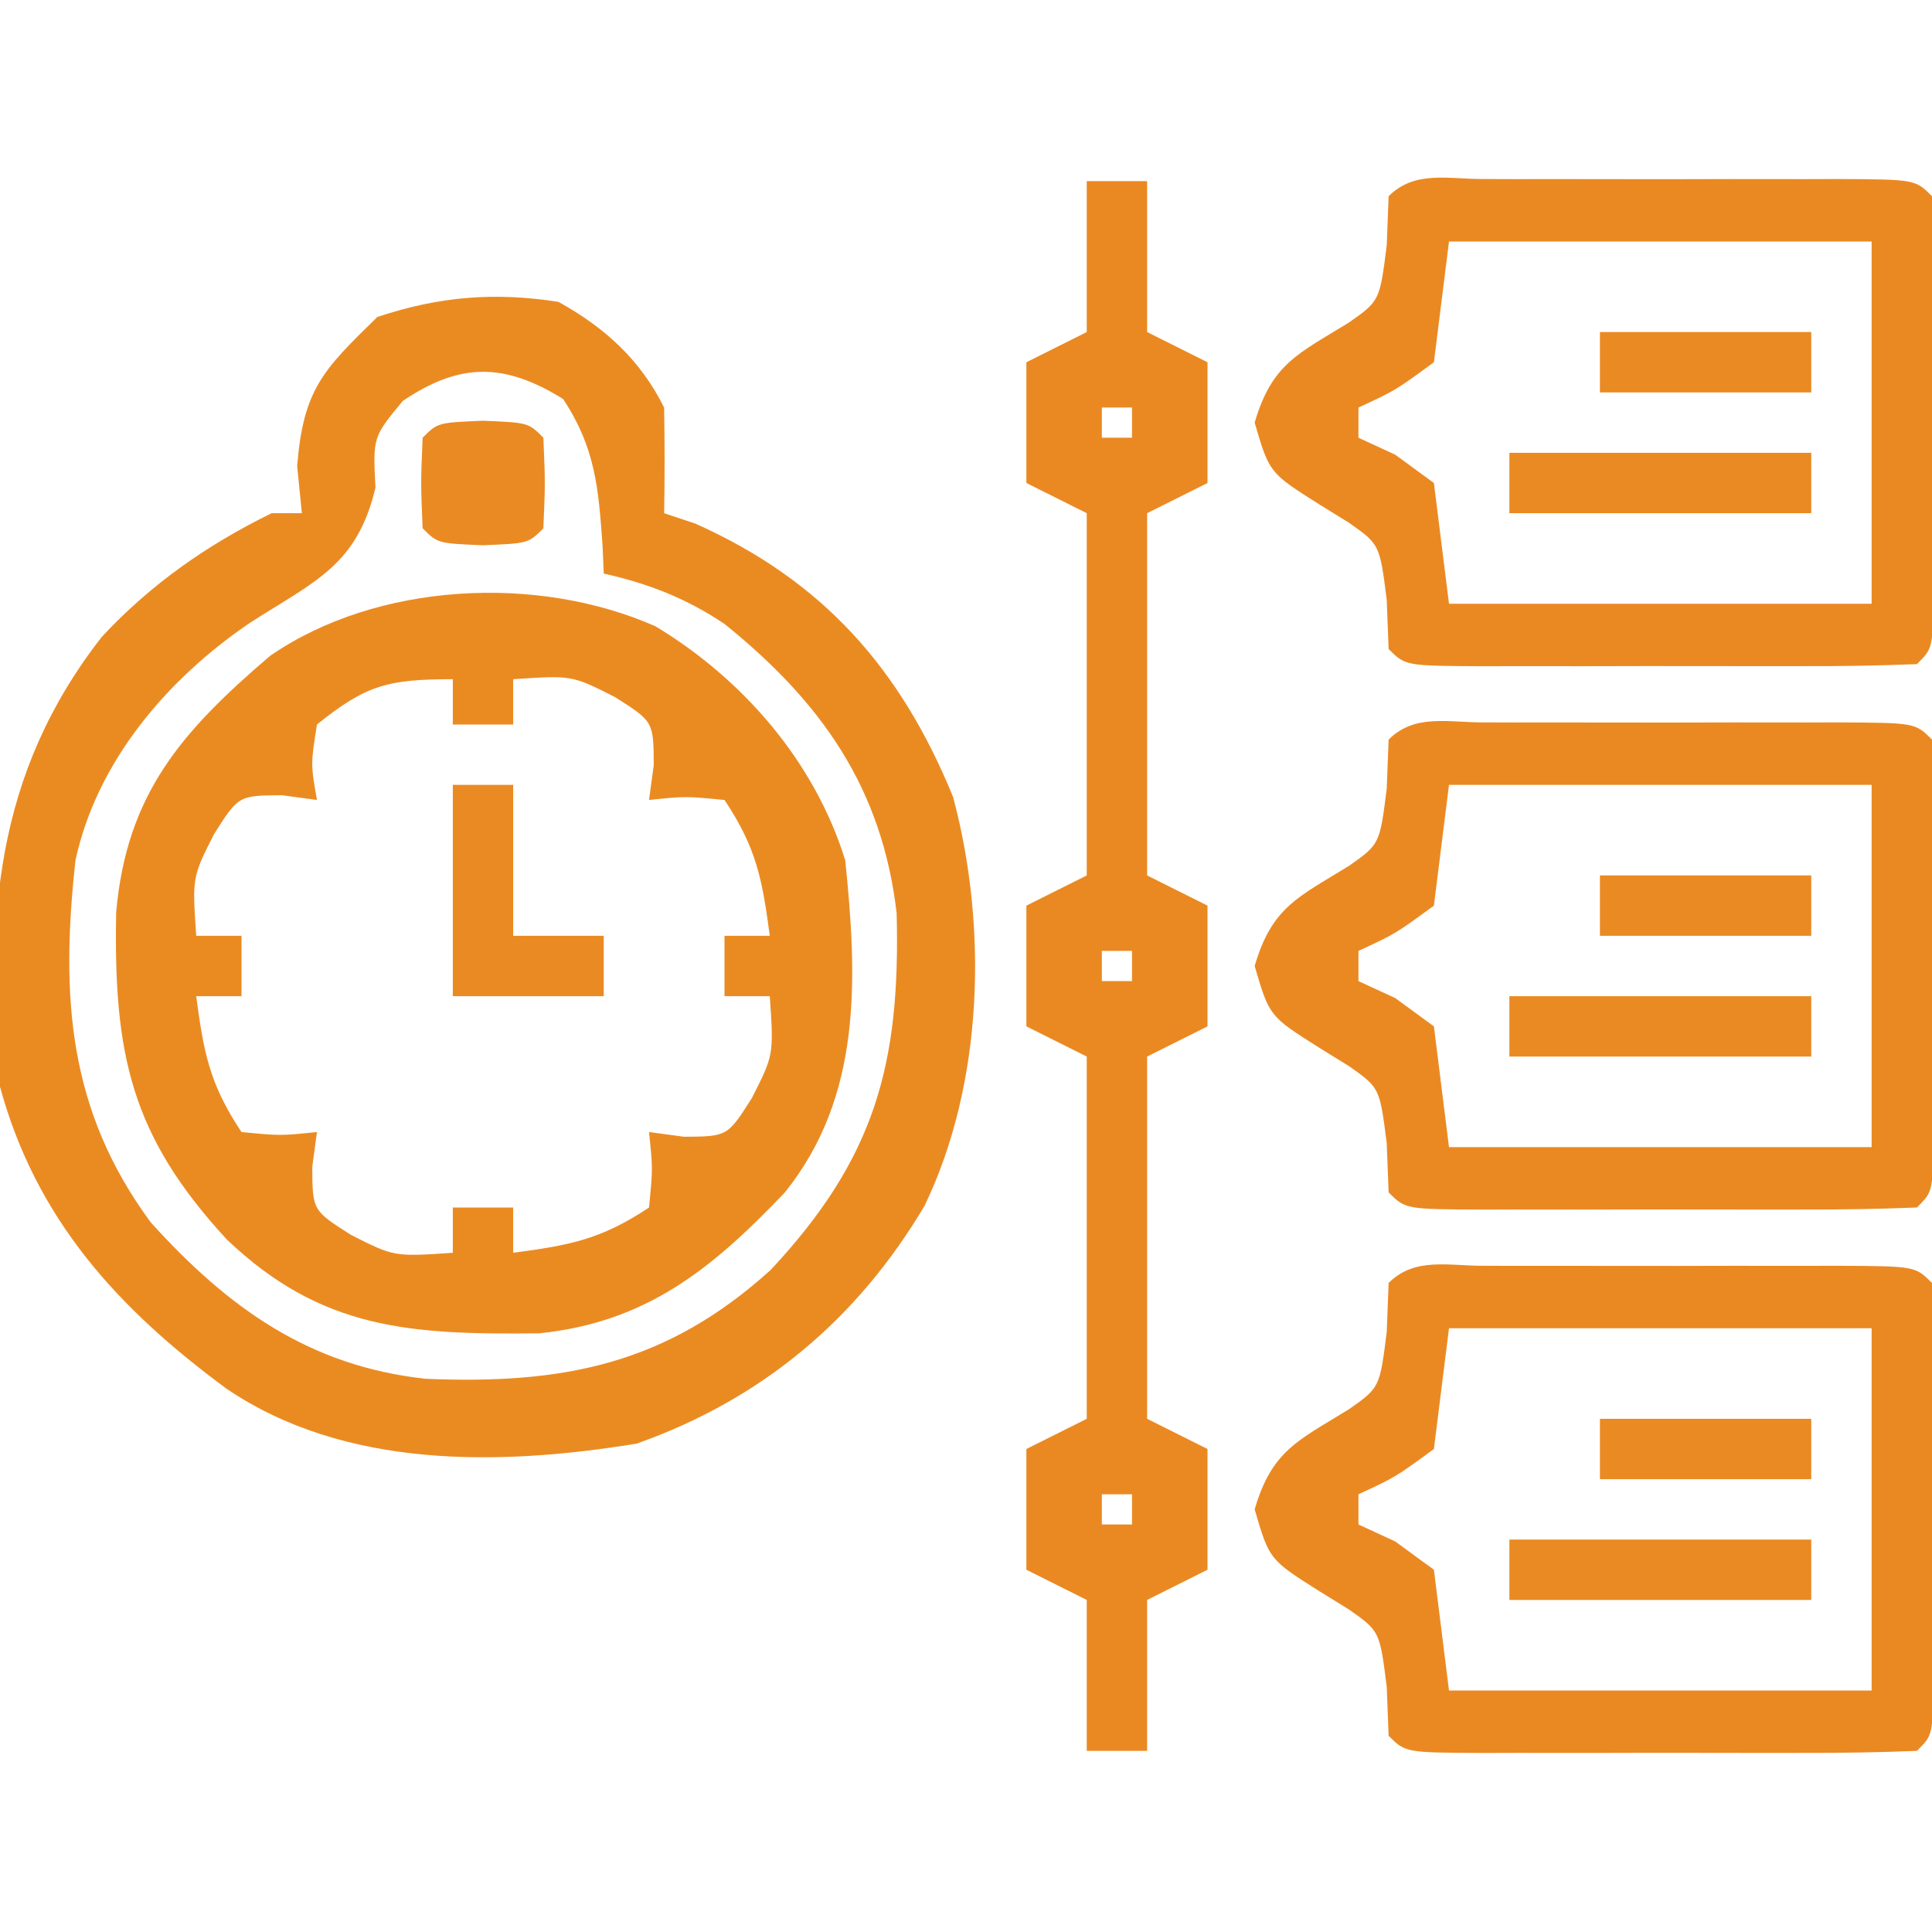
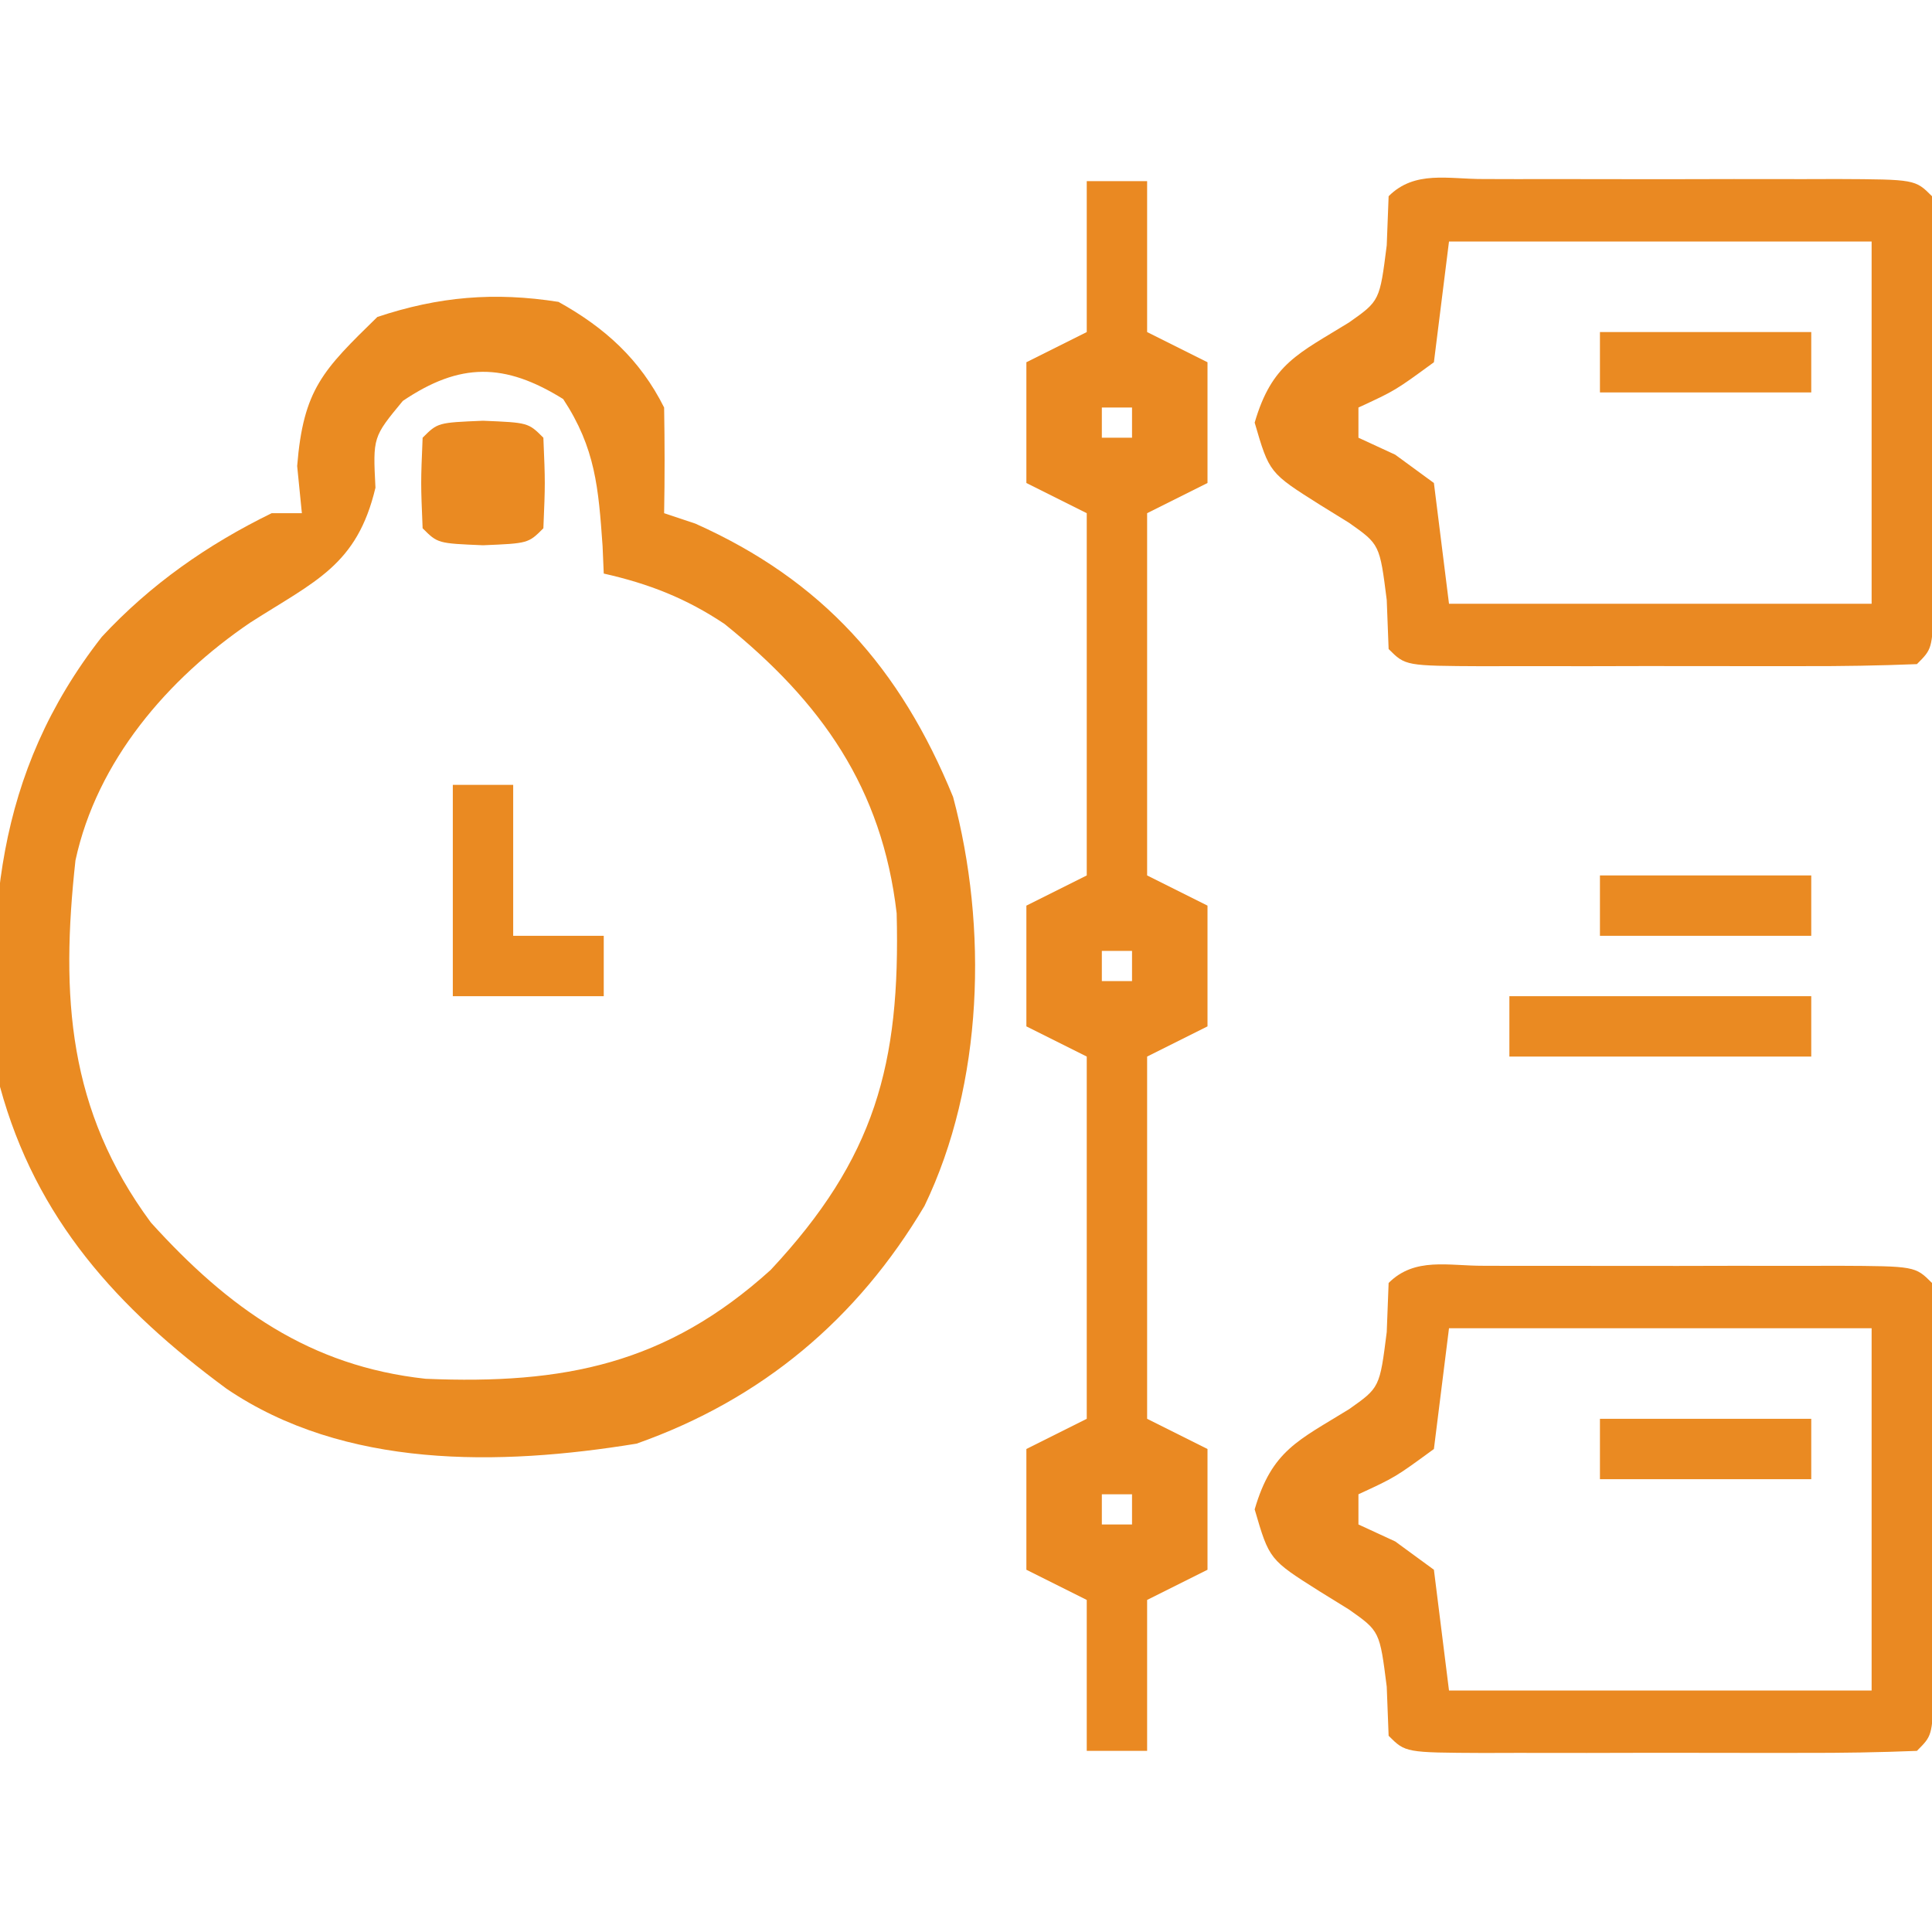
<svg xmlns="http://www.w3.org/2000/svg" width="128" height="128">
  <path d="M0 0 C3.074 1.705 5.406 3.812 7 7 C7.04 9.333 7.043 11.667 7 14 C7.681 14.227 8.361 14.454 9.062 14.688 C17.479 18.448 22.648 24.245 26.145 32.801 C28.456 41.444 28.16 51.789 24.25 59.895 C19.804 67.384 13.493 72.706 5.176 75.645 C-3.921 77.131 -14.176 77.32 -22 72 C-29.218 66.679 -34.615 60.757 -37 52 C-37.999 40.9 -37.349 31.266 -30.25 22.188 C-27.028 18.719 -23.251 16.077 -19 14 C-18.34 14 -17.68 14 -17 14 C-17.103 12.969 -17.206 11.938 -17.312 10.875 C-16.902 5.781 -15.6 4.516 -12 1 C-7.931 -0.356 -4.25 -0.666 0 0 Z M-10.312 6.562 C-12.296 8.96 -12.296 8.96 -12.125 12.312 C-13.346 17.46 -16.113 18.492 -20.422 21.25 C-25.892 24.963 -30.576 30.415 -32 37 C-32.99 46.015 -32.497 53.565 -27 61 C-21.859 66.678 -16.486 70.512 -8.801 71.348 C0.37 71.734 7.164 70.378 14.062 64.133 C20.966 56.74 22.662 50.536 22.406 40.508 C21.444 32.202 17.417 26.512 11.004 21.34 C8.459 19.638 5.981 18.671 3 18 C2.974 17.397 2.948 16.793 2.922 16.172 C2.65 12.342 2.454 9.69 0.312 6.438 C-3.566 4.027 -6.518 3.998 -10.312 6.562 Z " fill="#EA8B22" transform="translate(37,20)" />
-   <path d="M0 0 C5.825 3.52 10.545 8.99 12.562 15.5 C13.368 23.336 13.687 31.119 8.562 37.5 C3.758 42.545 -0.599 46.106 -7.707 46.836 C-16.223 46.93 -22.113 46.618 -28.402 40.629 C-34.784 33.725 -35.918 28.298 -35.742 18.945 C-35.047 11.083 -31.39 6.95 -25.535 1.945 C-18.471 -2.922 -7.844 -3.476 0 0 Z M-22.438 6.5 C-22.855 9.127 -22.855 9.127 -22.438 11.5 C-23.201 11.397 -23.964 11.294 -24.75 11.188 C-27.633 11.204 -27.633 11.204 -29.25 13.75 C-30.702 16.613 -30.702 16.613 -30.438 20.5 C-29.448 20.5 -28.457 20.5 -27.438 20.5 C-27.438 21.82 -27.438 23.14 -27.438 24.5 C-28.427 24.5 -29.418 24.5 -30.438 24.5 C-29.94 28.235 -29.563 30.312 -27.438 33.5 C-24.854 33.75 -24.854 33.75 -22.438 33.5 C-22.541 34.263 -22.644 35.026 -22.75 35.812 C-22.733 38.695 -22.733 38.695 -20.188 40.312 C-17.325 41.764 -17.325 41.764 -13.438 41.5 C-13.438 40.51 -13.438 39.52 -13.438 38.5 C-12.117 38.5 -10.797 38.5 -9.438 38.5 C-9.438 39.49 -9.438 40.48 -9.438 41.5 C-5.703 41.002 -3.625 40.625 -0.438 38.5 C-0.187 35.916 -0.187 35.916 -0.438 33.5 C0.326 33.603 1.089 33.706 1.875 33.812 C4.758 33.796 4.758 33.796 6.375 31.25 C7.827 28.387 7.827 28.387 7.562 24.5 C6.572 24.5 5.582 24.5 4.562 24.5 C4.562 23.18 4.562 21.86 4.562 20.5 C5.553 20.5 6.543 20.5 7.562 20.5 C7.065 16.765 6.688 14.688 4.562 11.5 C1.979 11.25 1.979 11.25 -0.438 11.5 C-0.334 10.737 -0.231 9.974 -0.125 9.188 C-0.142 6.305 -0.142 6.305 -2.688 4.688 C-5.55 3.236 -5.55 3.236 -9.438 3.5 C-9.438 4.49 -9.438 5.48 -9.438 6.5 C-10.758 6.5 -12.078 6.5 -13.438 6.5 C-13.438 5.51 -13.438 4.52 -13.438 3.5 C-17.717 3.5 -19.166 3.864 -22.438 6.5 Z " fill="#EA8B22" transform="translate(43.438,41.5)" />
  <path d="M0 0 C1.32 0 2.64 0 4 0 C4 3.3 4 6.6 4 10 C5.32 10.66 6.64 11.32 8 12 C8 14.64 8 17.28 8 20 C6.02 20.99 6.02 20.99 4 22 C4 29.92 4 37.84 4 46 C5.32 46.66 6.64 47.32 8 48 C8 50.64 8 53.28 8 56 C6.68 56.66 5.36 57.32 4 58 C4 65.92 4 73.84 4 82 C5.32 82.66 6.64 83.32 8 84 C8 86.64 8 89.28 8 92 C6.02 92.99 6.02 92.99 4 94 C4 97.3 4 100.6 4 104 C2.68 104 1.36 104 0 104 C0 100.7 0 97.4 0 94 C-1.32 93.34 -2.64 92.68 -4 92 C-4 89.36 -4 86.72 -4 84 C-2.02 83.01 -2.02 83.01 0 82 C0 74.08 0 66.16 0 58 C-1.32 57.34 -2.64 56.68 -4 56 C-4 53.36 -4 50.72 -4 48 C-2.68 47.34 -1.36 46.68 0 46 C0 38.08 0 30.16 0 22 C-1.32 21.34 -2.64 20.68 -4 20 C-4 17.36 -4 14.72 -4 12 C-2.68 11.34 -1.36 10.68 0 10 C0 6.7 0 3.4 0 0 Z M1 15 C1 15.66 1 16.32 1 17 C1.66 17 2.32 17 3 17 C3 16.34 3 15.68 3 15 C2.34 15 1.68 15 1 15 Z M1 51 C1 51.66 1 52.32 1 53 C1.66 53 2.32 53 3 53 C3 52.34 3 51.68 3 51 C2.34 51 1.68 51 1 51 Z M1 87 C1 87.66 1 88.32 1 89 C1.66 89 2.32 89 3 89 C3 88.34 3 87.68 3 87 C2.34 87 1.68 87 1 87 Z " fill="#EA8922" transform="translate(72,12)" />
  <path d="M0 0 C0.735 0.002 1.471 0.004 2.229 0.006 C2.979 0.005 3.73 0.004 4.504 0.003 C6.094 0.003 7.685 0.004 9.275 0.009 C11.718 0.014 14.161 0.009 16.604 0.002 C18.145 0.003 19.687 0.004 21.229 0.006 C21.964 0.004 22.699 0.002 23.457 0 C28.614 0.024 28.614 0.024 29.729 1.139 C29.829 3.345 29.859 5.555 29.861 7.764 C29.862 8.426 29.863 9.088 29.864 9.77 C29.865 11.172 29.863 12.575 29.859 13.977 C29.854 16.13 29.859 18.283 29.865 20.436 C29.865 21.795 29.863 23.155 29.861 24.514 C29.86 25.759 29.859 27.004 29.858 28.287 C29.729 31.139 29.729 31.139 28.729 32.139 C26.219 32.24 23.738 32.279 21.229 32.272 C20.478 32.273 19.727 32.274 18.953 32.275 C17.363 32.275 15.772 32.273 14.182 32.269 C11.739 32.264 9.296 32.269 6.854 32.276 C5.312 32.275 3.77 32.274 2.229 32.272 C1.493 32.274 0.758 32.276 0 32.278 C-5.157 32.254 -5.157 32.254 -6.271 31.139 C-6.333 29.53 -6.333 29.53 -6.396 27.889 C-6.861 24.208 -6.861 24.208 -8.893 22.776 C-9.533 22.38 -10.174 21.984 -10.834 21.576 C-14.176 19.466 -14.176 19.466 -15.146 16.139 C-14.002 12.216 -12.245 11.573 -8.893 9.502 C-6.861 8.07 -6.861 8.07 -6.396 4.389 C-6.355 3.316 -6.314 2.244 -6.271 1.139 C-4.539 -0.594 -2.309 0.011 0 0 Z M-2.271 4.139 C-2.601 6.779 -2.931 9.419 -3.271 12.139 C-5.834 14.014 -5.834 14.014 -8.271 15.139 C-8.271 15.799 -8.271 16.459 -8.271 17.139 C-7.065 17.696 -7.065 17.696 -5.834 18.264 C-4.566 19.192 -4.566 19.192 -3.271 20.139 C-2.941 22.779 -2.611 25.419 -2.271 28.139 C6.969 28.139 16.209 28.139 25.729 28.139 C25.729 20.219 25.729 12.299 25.729 4.139 C16.489 4.139 7.249 4.139 -2.271 4.139 Z " fill="#EA8922" transform="translate(98.271,83.861)" />
-   <path d="M0 0 C0.735 0.002 1.471 0.004 2.229 0.006 C2.979 0.005 3.73 0.004 4.504 0.003 C6.094 0.003 7.685 0.004 9.275 0.009 C11.718 0.014 14.161 0.009 16.604 0.002 C18.145 0.003 19.687 0.004 21.229 0.006 C21.964 0.004 22.699 0.002 23.457 0 C28.614 0.024 28.614 0.024 29.729 1.139 C29.829 3.345 29.859 5.555 29.861 7.764 C29.862 8.426 29.863 9.088 29.864 9.77 C29.865 11.172 29.863 12.575 29.859 13.977 C29.854 16.13 29.859 18.283 29.865 20.436 C29.865 21.795 29.863 23.155 29.861 24.514 C29.86 25.759 29.859 27.004 29.858 28.287 C29.729 31.139 29.729 31.139 28.729 32.139 C26.219 32.24 23.738 32.279 21.229 32.272 C20.478 32.273 19.727 32.274 18.953 32.275 C17.363 32.275 15.772 32.273 14.182 32.269 C11.739 32.264 9.296 32.269 6.854 32.276 C5.312 32.275 3.77 32.274 2.229 32.272 C1.493 32.274 0.758 32.276 0 32.278 C-5.157 32.254 -5.157 32.254 -6.271 31.139 C-6.333 29.53 -6.333 29.53 -6.396 27.889 C-6.861 24.208 -6.861 24.208 -8.893 22.776 C-9.533 22.38 -10.174 21.984 -10.834 21.576 C-14.176 19.466 -14.176 19.466 -15.146 16.139 C-14.002 12.216 -12.245 11.573 -8.893 9.502 C-6.861 8.07 -6.861 8.07 -6.396 4.389 C-6.355 3.316 -6.314 2.244 -6.271 1.139 C-4.539 -0.594 -2.309 0.011 0 0 Z M-2.271 4.139 C-2.601 6.779 -2.931 9.419 -3.271 12.139 C-5.834 14.014 -5.834 14.014 -8.271 15.139 C-8.271 15.799 -8.271 16.459 -8.271 17.139 C-7.065 17.696 -7.065 17.696 -5.834 18.264 C-4.566 19.192 -4.566 19.192 -3.271 20.139 C-2.941 22.779 -2.611 25.419 -2.271 28.139 C6.969 28.139 16.209 28.139 25.729 28.139 C25.729 20.219 25.729 12.299 25.729 4.139 C16.489 4.139 7.249 4.139 -2.271 4.139 Z " fill="#EA8922" transform="translate(98.271,47.861)" />
  <path d="M0 0 C0.735 0.002 1.471 0.004 2.229 0.006 C2.979 0.005 3.73 0.004 4.504 0.003 C6.094 0.003 7.685 0.004 9.275 0.009 C11.718 0.014 14.161 0.009 16.604 0.002 C18.145 0.003 19.687 0.004 21.229 0.006 C21.964 0.004 22.699 0.002 23.457 0 C28.614 0.024 28.614 0.024 29.729 1.139 C29.829 3.345 29.859 5.555 29.861 7.764 C29.862 8.426 29.863 9.088 29.864 9.77 C29.865 11.172 29.863 12.575 29.859 13.977 C29.854 16.13 29.859 18.283 29.865 20.436 C29.865 21.795 29.863 23.155 29.861 24.514 C29.86 25.759 29.859 27.004 29.858 28.287 C29.729 31.139 29.729 31.139 28.729 32.139 C26.219 32.24 23.738 32.279 21.229 32.272 C20.478 32.273 19.727 32.274 18.953 32.275 C17.363 32.275 15.772 32.273 14.182 32.269 C11.739 32.264 9.296 32.269 6.854 32.276 C5.312 32.275 3.77 32.274 2.229 32.272 C1.493 32.274 0.758 32.276 0 32.278 C-5.157 32.254 -5.157 32.254 -6.271 31.139 C-6.333 29.53 -6.333 29.53 -6.396 27.889 C-6.861 24.208 -6.861 24.208 -8.893 22.776 C-9.533 22.38 -10.174 21.984 -10.834 21.576 C-14.176 19.466 -14.176 19.466 -15.146 16.139 C-14.002 12.216 -12.245 11.573 -8.893 9.502 C-6.861 8.07 -6.861 8.07 -6.396 4.389 C-6.355 3.316 -6.314 2.244 -6.271 1.139 C-4.539 -0.594 -2.309 0.011 0 0 Z M-2.271 4.139 C-2.601 6.779 -2.931 9.419 -3.271 12.139 C-5.834 14.014 -5.834 14.014 -8.271 15.139 C-8.271 15.799 -8.271 16.459 -8.271 17.139 C-7.065 17.696 -7.065 17.696 -5.834 18.264 C-4.566 19.192 -4.566 19.192 -3.271 20.139 C-2.941 22.779 -2.611 25.419 -2.271 28.139 C6.969 28.139 16.209 28.139 25.729 28.139 C25.729 20.219 25.729 12.299 25.729 4.139 C16.489 4.139 7.249 4.139 -2.271 4.139 Z " fill="#EA8922" transform="translate(98.271,11.861)" />
-   <path d="M0 0 C6.6 0 13.2 0 20 0 C20 1.32 20 2.64 20 4 C13.4 4 6.8 4 0 4 C0 2.68 0 1.36 0 0 Z " fill="#EA8A22" transform="translate(100,102)" />
  <path d="M0 0 C6.6 0 13.2 0 20 0 C20 1.32 20 2.64 20 4 C13.4 4 6.8 4 0 4 C0 2.68 0 1.36 0 0 Z " fill="#EA8A22" transform="translate(100,66)" />
  <path d="M0 0 C1.32 0 2.64 0 4 0 C4 3.3 4 6.6 4 10 C5.98 10 7.96 10 10 10 C10 11.32 10 12.64 10 14 C6.7 14 3.4 14 0 14 C0 9.38 0 4.76 0 0 Z " fill="#EA8A22" transform="translate(30,52)" />
-   <path d="M0 0 C6.6 0 13.2 0 20 0 C20 1.32 20 2.64 20 4 C13.4 4 6.8 4 0 4 C0 2.68 0 1.36 0 0 Z " fill="#EA8A22" transform="translate(100,30)" />
  <path d="M0 0 C3 0.125 3 0.125 4 1.125 C4.125 4.125 4.125 4.125 4 7.125 C3 8.125 3 8.125 0 8.25 C-3 8.125 -3 8.125 -4 7.125 C-4.125 4.125 -4.125 4.125 -4 1.125 C-3 0.125 -3 0.125 0 0 Z " fill="#EA8A22" transform="translate(32,27.875)" />
  <path d="M0 0 C4.62 0 9.24 0 14 0 C14 1.32 14 2.64 14 4 C9.38 4 4.76 4 0 4 C0 2.68 0 1.36 0 0 Z " fill="#EA8A22" transform="translate(106,94)" />
  <path d="M0 0 C4.62 0 9.24 0 14 0 C14 1.32 14 2.64 14 4 C9.38 4 4.76 4 0 4 C0 2.68 0 1.36 0 0 Z " fill="#EA8A22" transform="translate(106,58)" />
  <path d="M0 0 C4.62 0 9.24 0 14 0 C14 1.32 14 2.64 14 4 C9.38 4 4.76 4 0 4 C0 2.68 0 1.36 0 0 Z " fill="#EA8A22" transform="translate(106,22)" />
</svg>